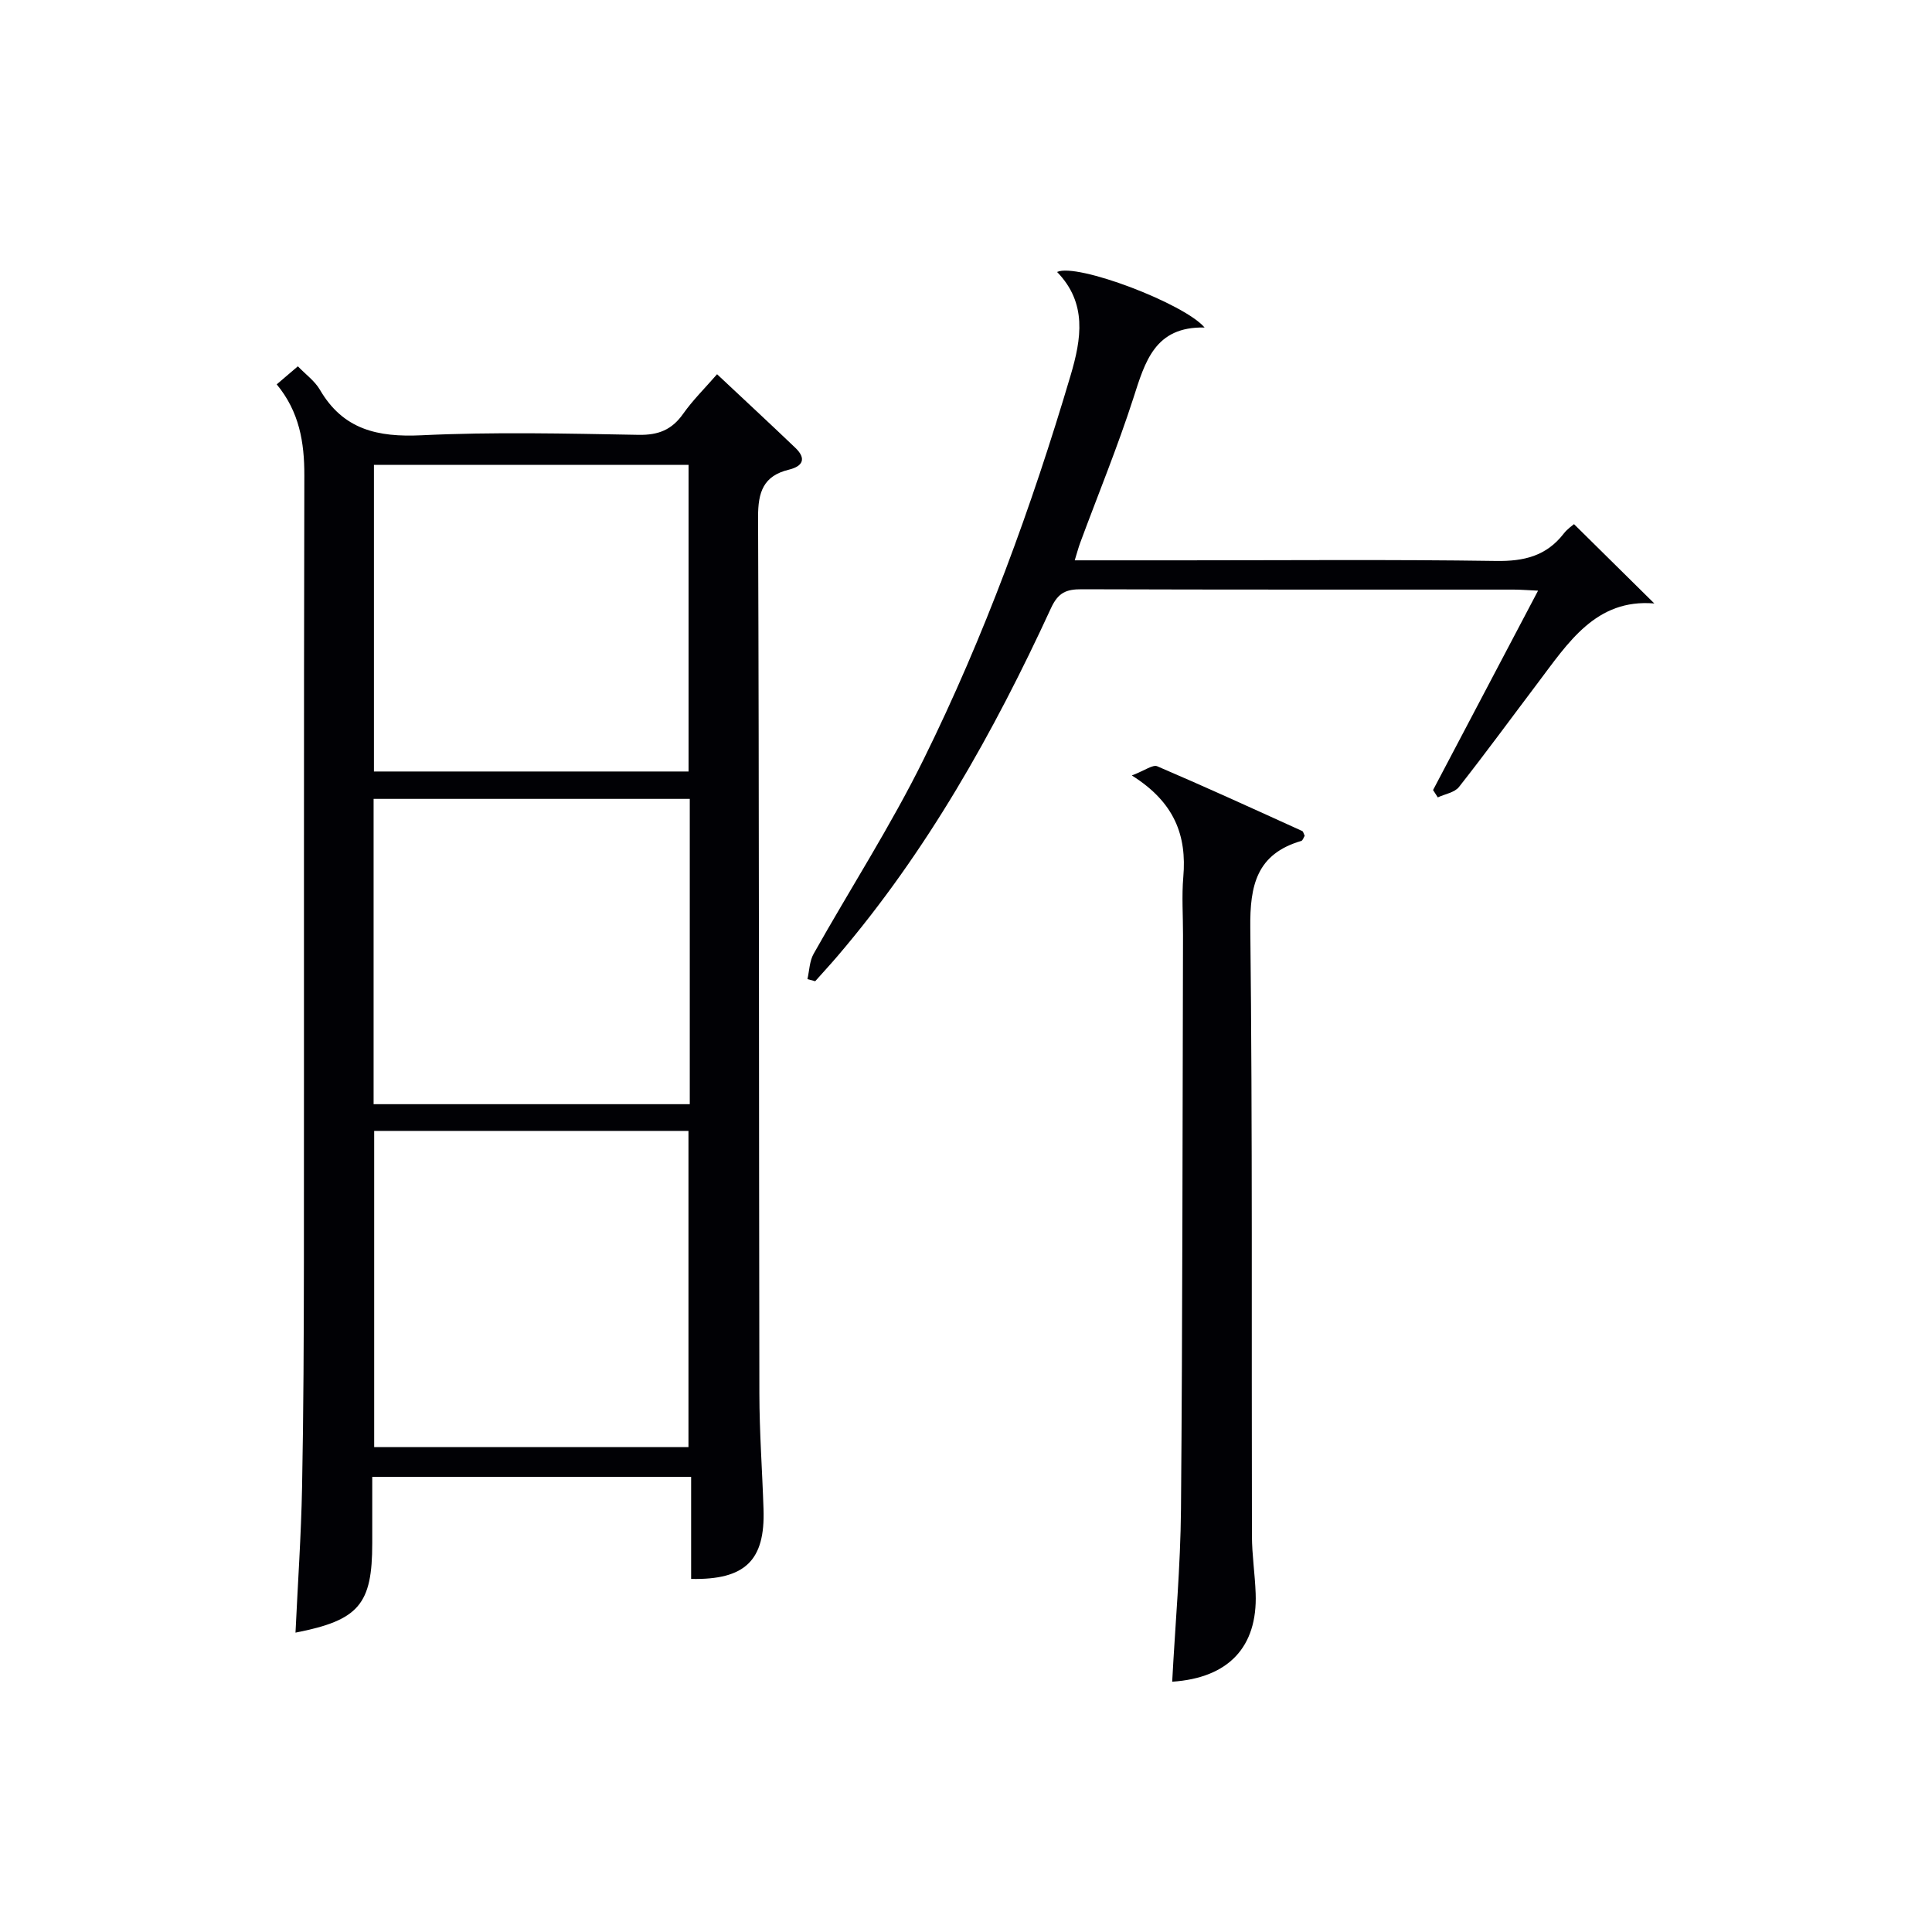
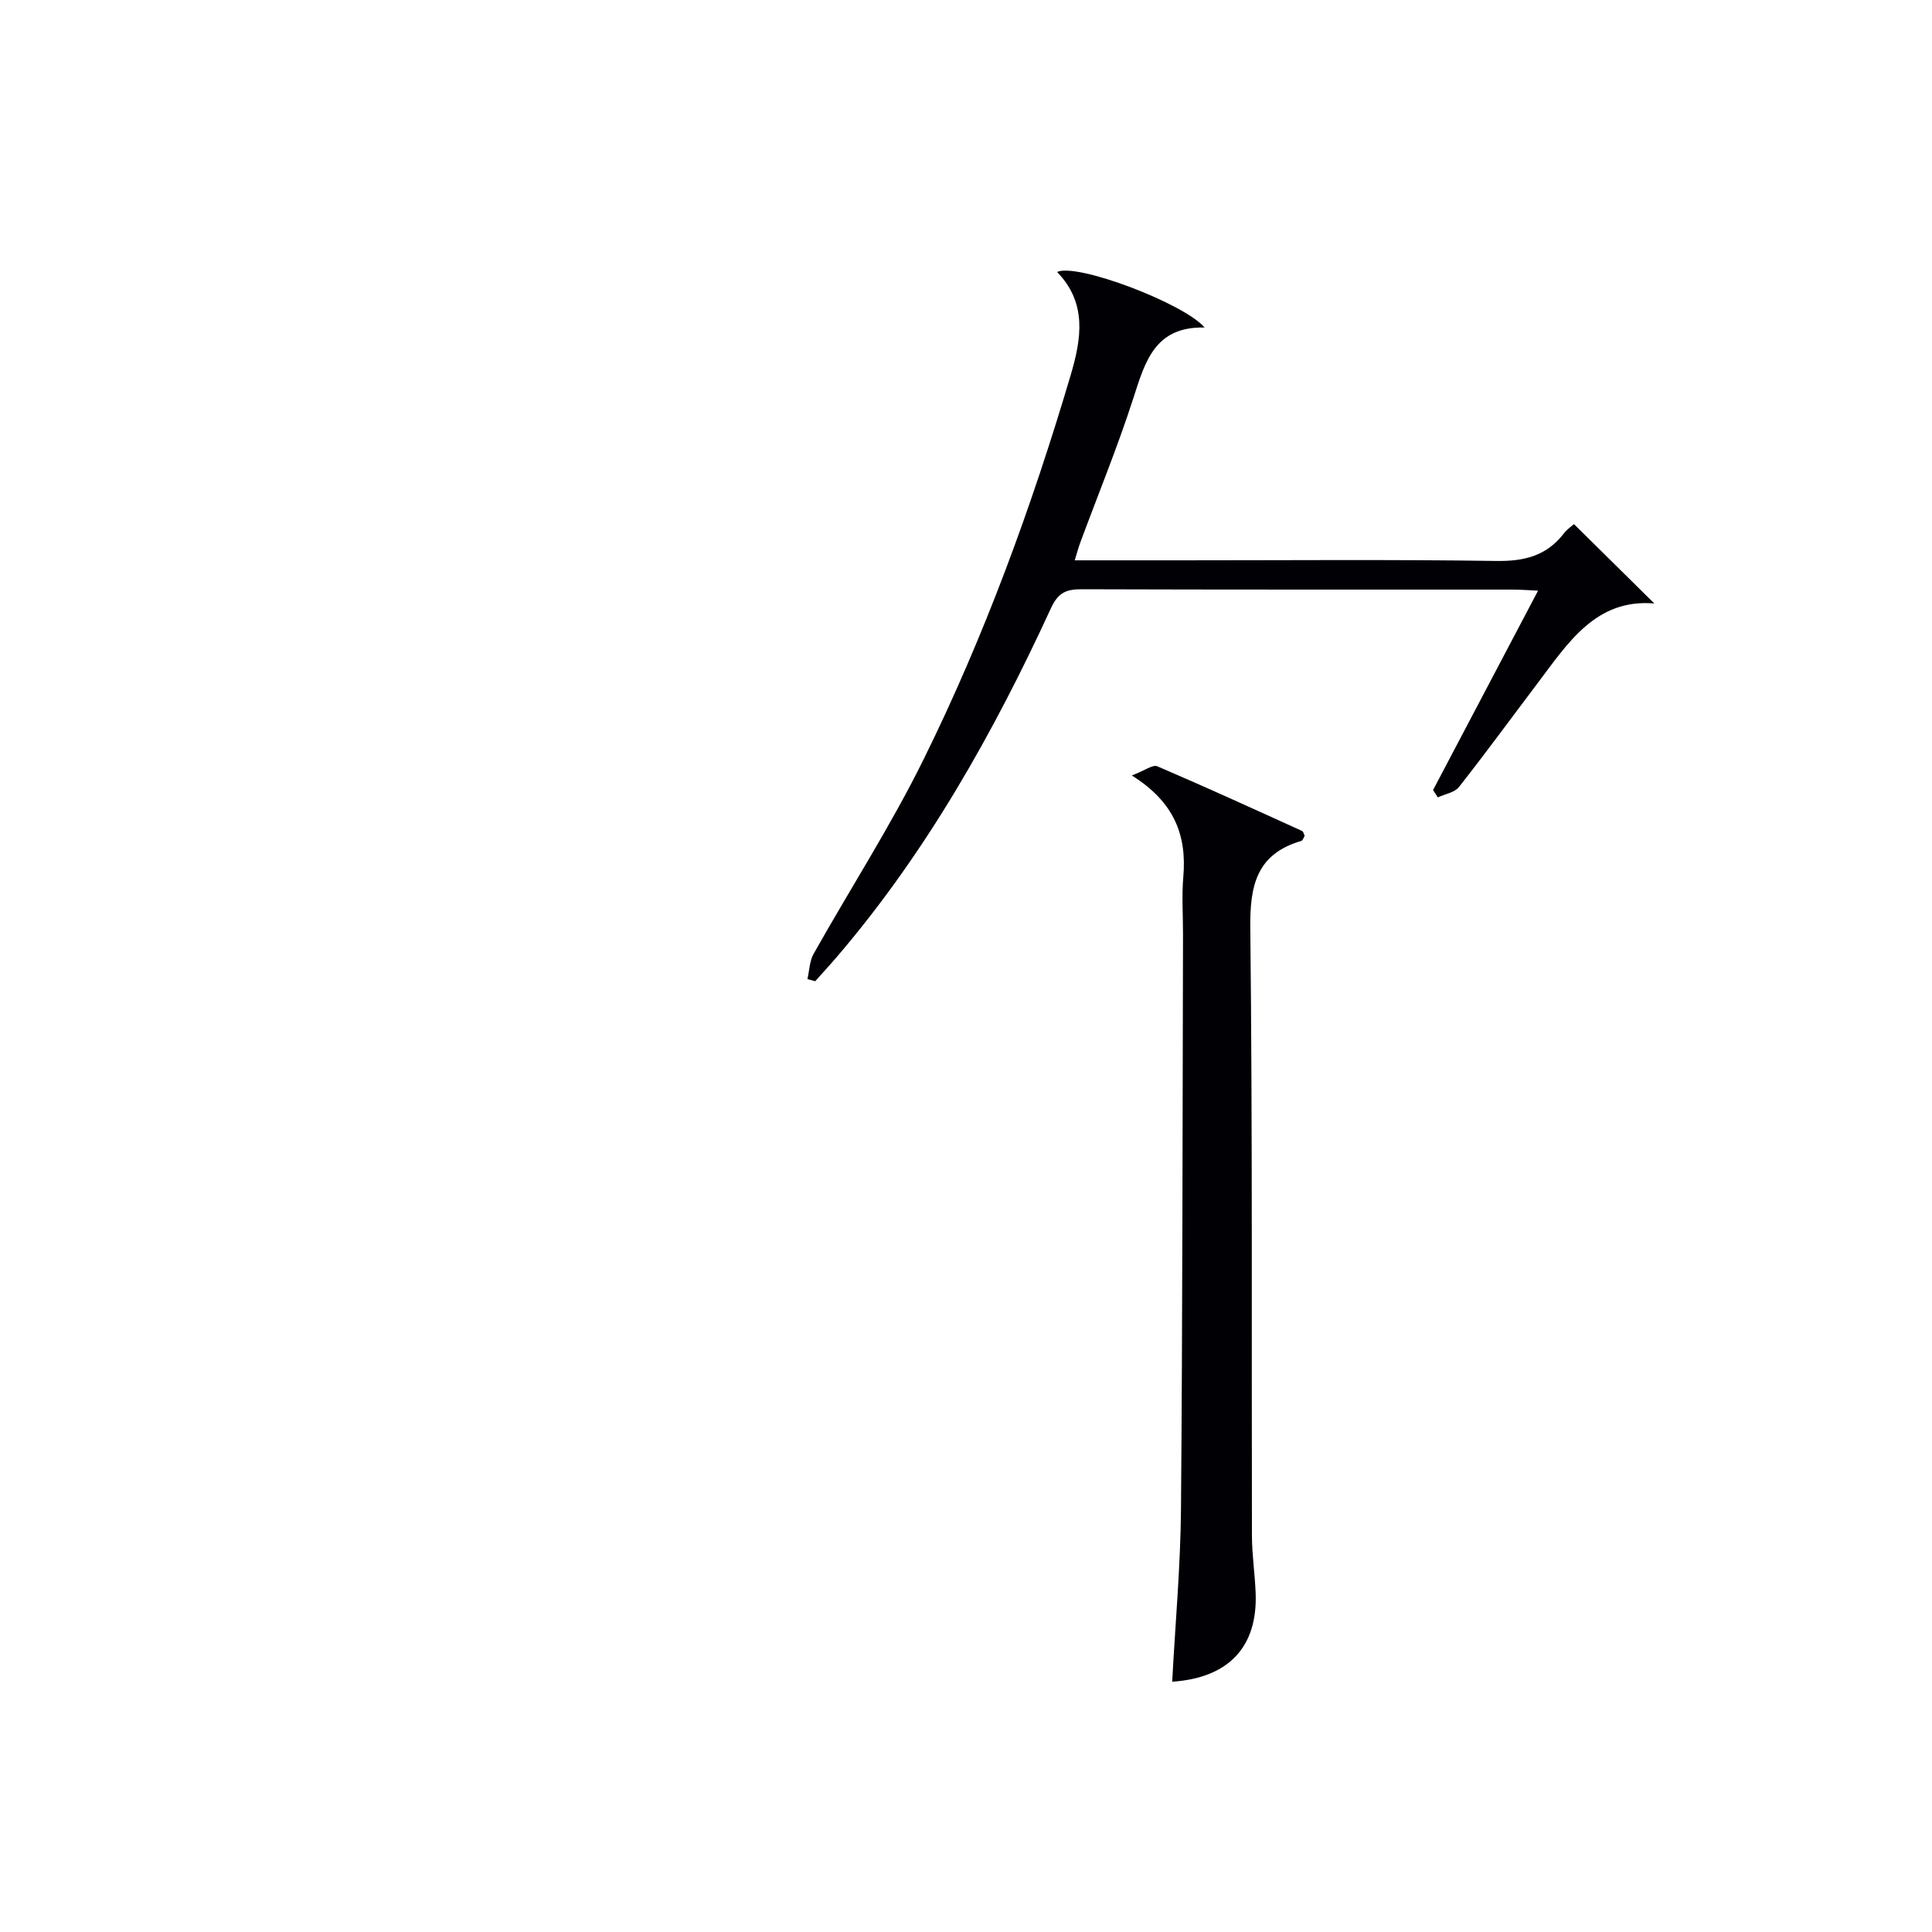
<svg xmlns="http://www.w3.org/2000/svg" enable-background="new 0 0 400 400" viewBox="0 0 400 400">
  <g fill="#010105">
-     <path d="m61.18 338.02c.48-10.25 1.17-20.17 1.36-30.1.31-15.66.36-31.32.38-46.98.04-54.16-.04-108.31.09-162.47.02-6.9-1.04-13.23-5.72-18.89 1.53-1.31 2.88-2.45 4.38-3.74 1.65 1.71 3.51 3.05 4.56 4.85 4.8 8.26 11.96 9.86 21.01 9.43 14.96-.72 29.99-.36 44.98-.09 4.1.07 6.88-1.04 9.22-4.36 1.99-2.82 4.5-5.29 7.02-8.19 5.57 5.23 10.93 10.19 16.21 15.24 2.32 2.22 1.58 3.81-1.34 4.52-5.27 1.28-6.4 4.61-6.38 9.82.23 60.49.16 120.97.27 181.46.01 7.98.6 15.96.86 23.94.35 10.59-3.77 14.67-14.99 14.44 0-6.91 0-13.84 0-21.13-22.19 0-43.91 0-66.02 0v13.74c0 12.65-2.74 15.94-15.89 18.51zm16.29-103.88v65.46h65.07c0-22.02 0-43.7 0-65.46-21.84 0-43.29 0-65.07 0zm-.05-137.9v63.49h65.14c0-21.29 0-42.3 0-63.49-21.79 0-43.22 0-65.14 0zm65.39 69.16c-22.13 0-43.82 0-65.46 0v63.21h65.46c0-21.2 0-41.99 0-63.21z" />
    <path d="m249.4 67.81c-10.31-.24-12.32 7.07-14.75 14.62-3.26 10.11-7.31 19.96-11 29.93-.39 1.05-.67 2.15-1.14 3.65h22.3c21.66 0 43.31-.19 64.96.13 5.77.09 10.39-1.03 13.97-5.65.79-1.02 1.92-1.77 2.14-1.97 5.63 5.56 11.08 10.94 16.63 16.42-12.11-1.02-17.86 8.16-24.16 16.5-5.42 7.17-10.72 14.43-16.28 21.49-.91 1.16-2.9 1.46-4.39 2.16-.33-.51-.65-1.01-.98-1.52 7.15-13.57 14.29-27.14 21.74-41.28-2.21-.1-3.63-.22-5.06-.22-29.82-.01-59.64.03-89.45-.07-3.16-.01-4.84.67-6.33 3.9-11.86 25.75-25.67 50.35-44.19 72.04-1.51 1.77-3.09 3.47-4.63 5.21-.54-.14-1.07-.29-1.61-.43.4-1.75.43-3.72 1.27-5.22 7.57-13.47 15.99-26.51 22.81-40.34 12.58-25.5 22.33-52.18 30.41-79.45 2.24-7.57 3.45-14.96-2.8-21.4 4.05-1.94 26.32 6.52 30.54 11.5z" />
    <path d="m234.33 160.55c2.71-1.03 4.35-2.3 5.27-1.9 10.07 4.31 20.03 8.87 30 13.4.23.1.3.55.52.99-.21.32-.38.97-.72 1.07-9.21 2.7-10.64 9.17-10.54 17.99.47 41.96.24 83.93.34 125.89.01 3.97.63 7.94.77 11.92.4 11.07-5.6 17.49-17.28 18.27.63-11.94 1.72-23.84 1.82-35.74.33-39.63.31-79.26.42-118.89.01-4-.28-8.02.06-11.98.73-8.5-1.73-15.42-10.66-21.02z" />
  </g>
</svg>